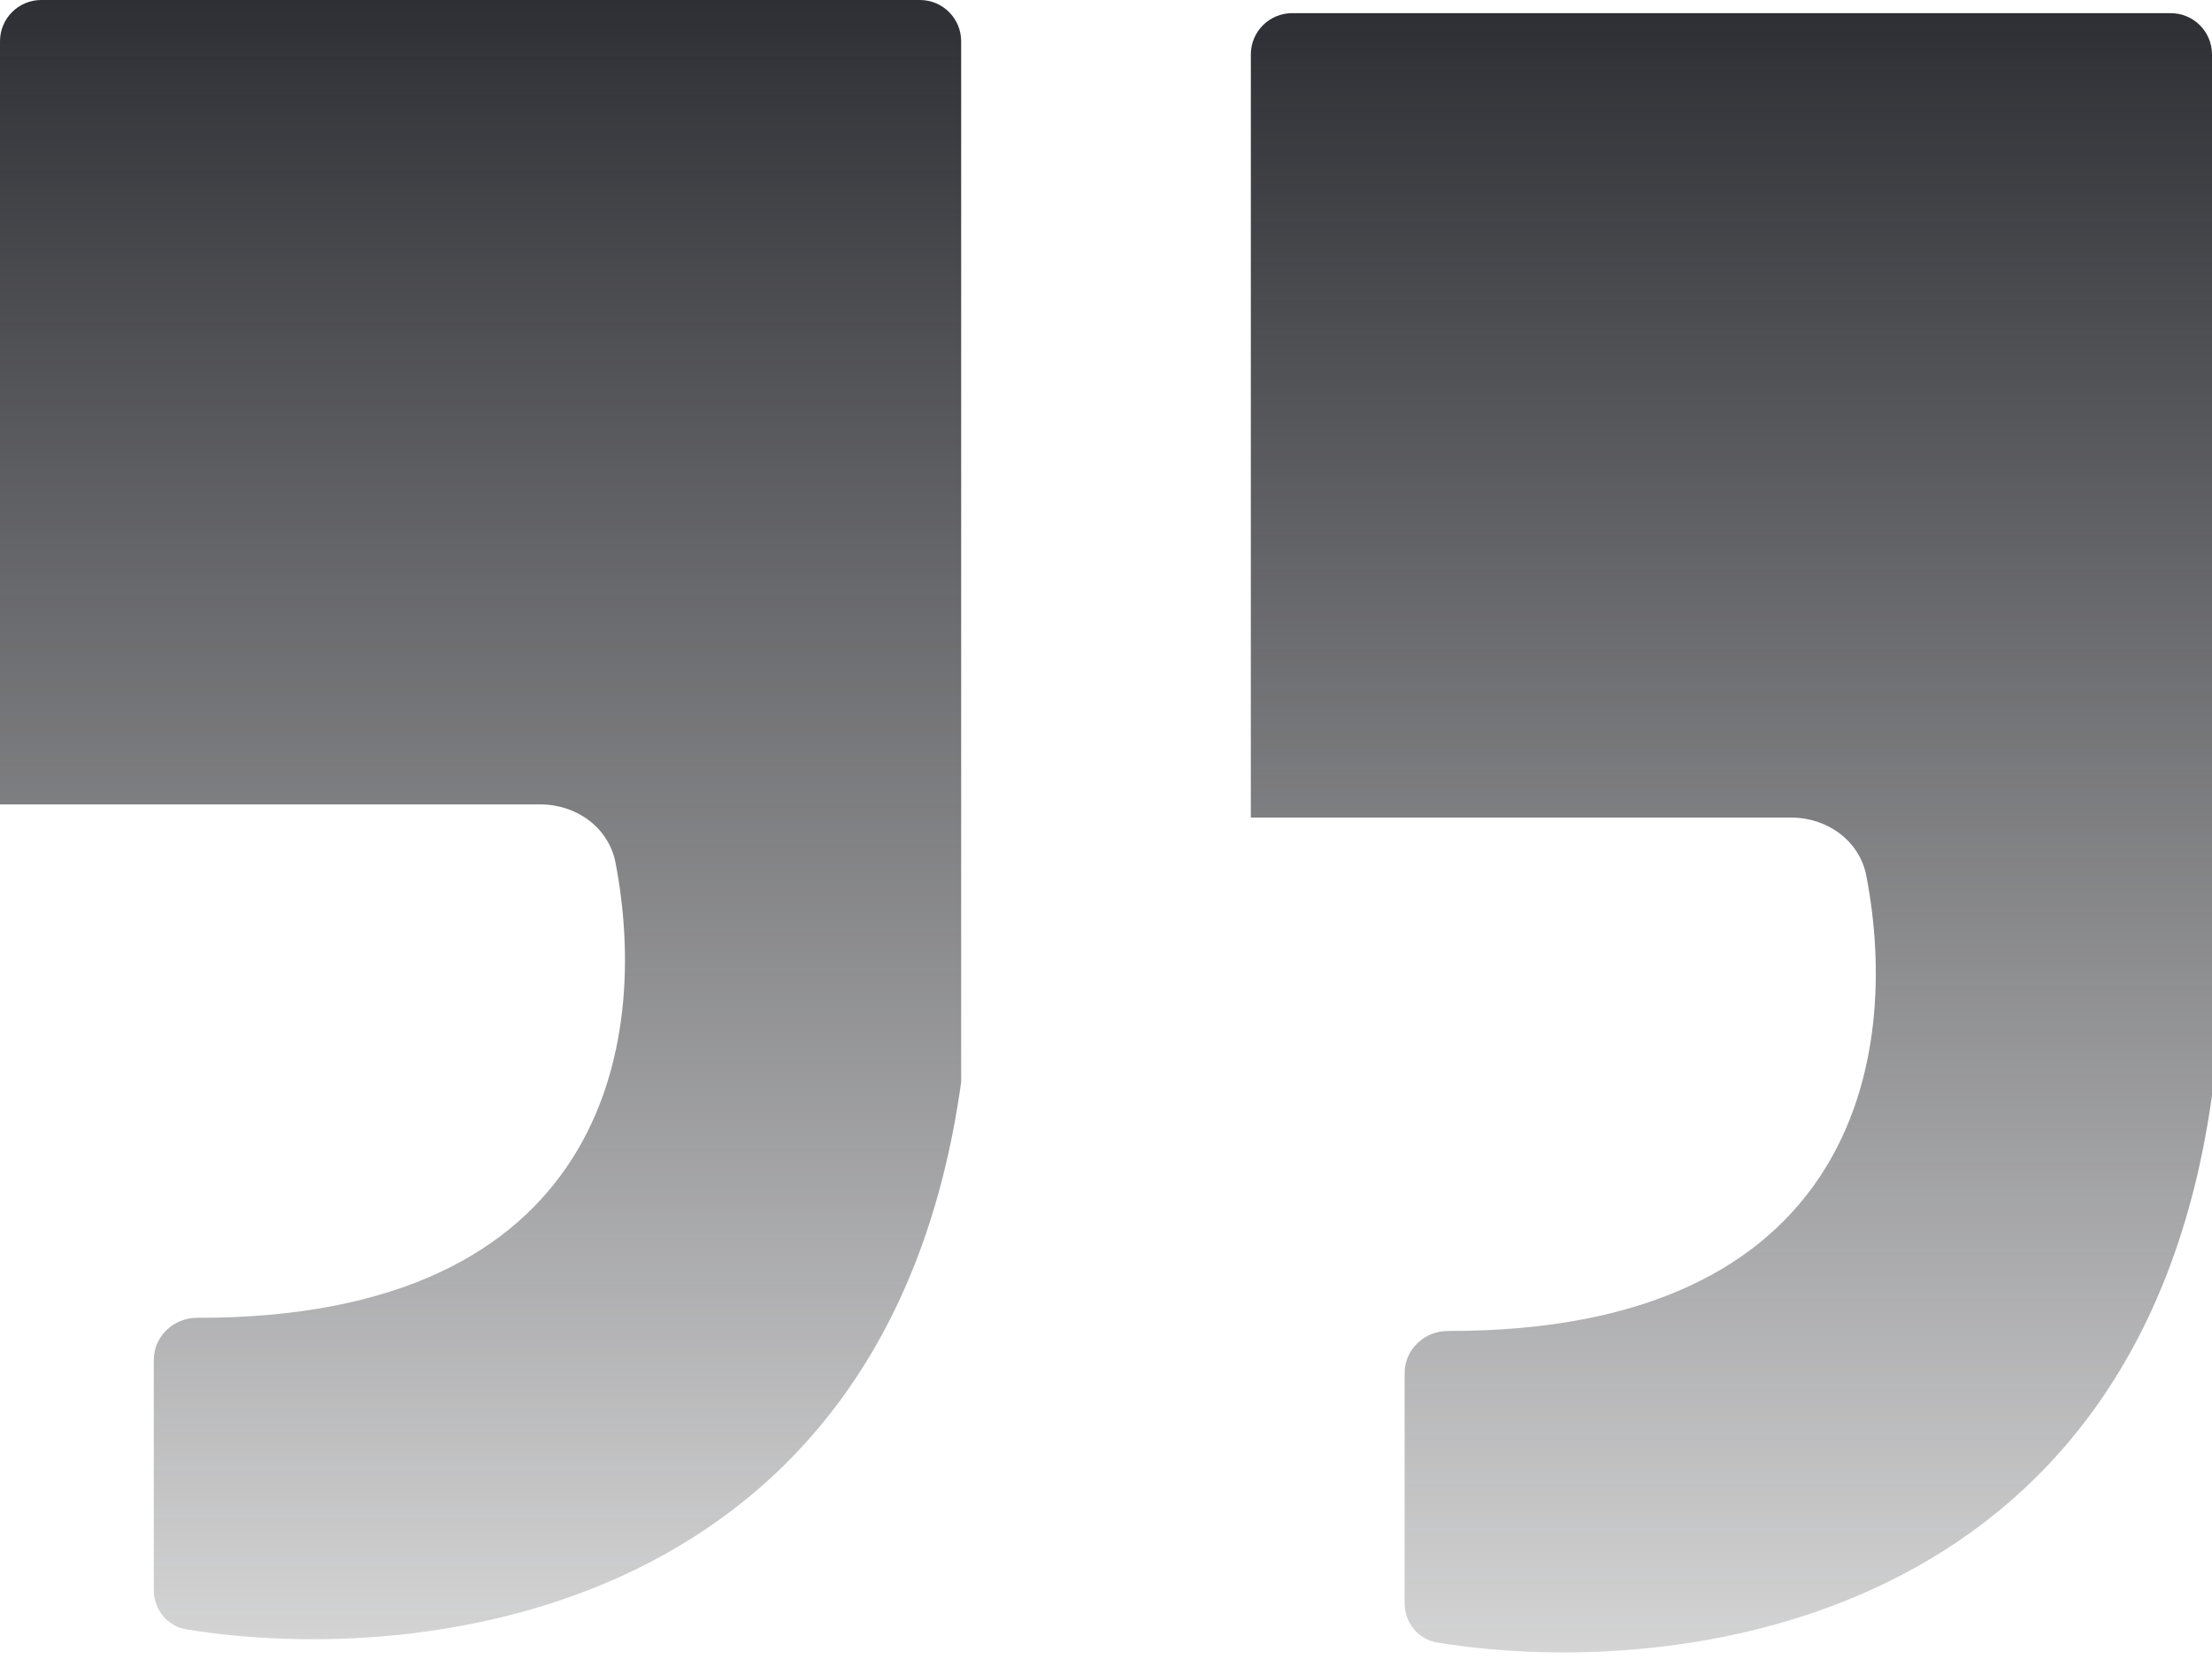
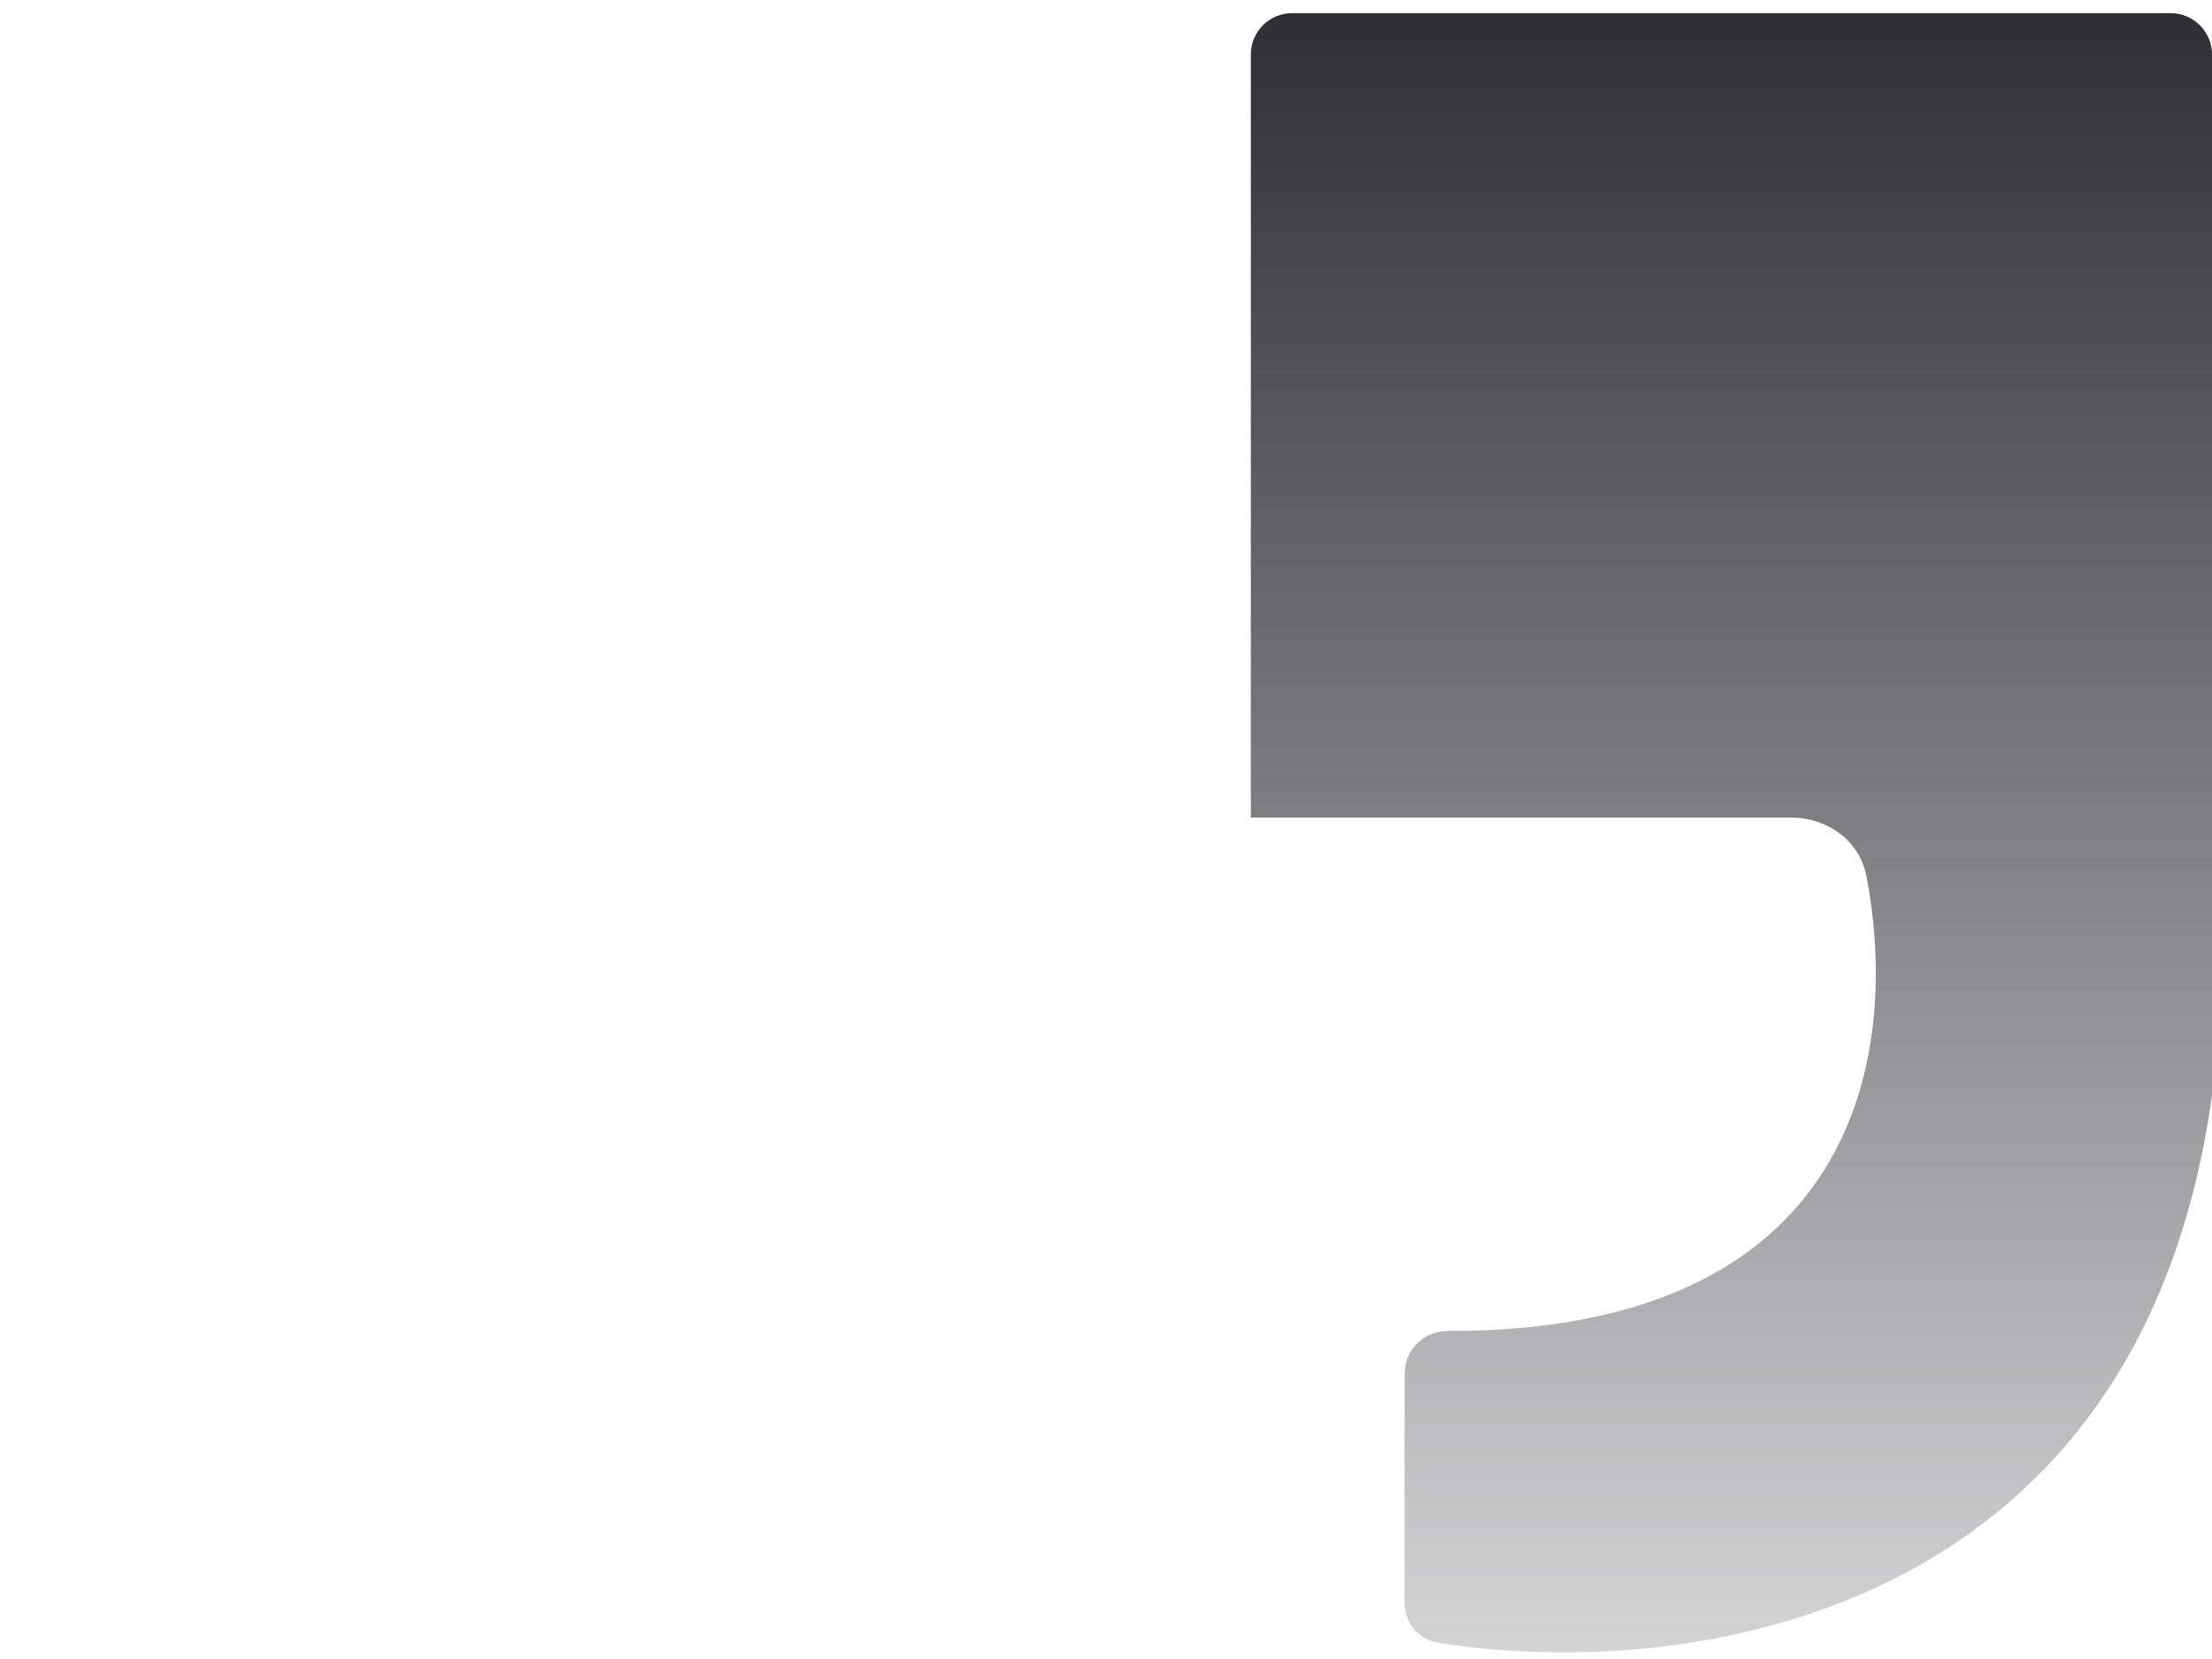
<svg xmlns="http://www.w3.org/2000/svg" width="268" height="201" viewBox="0 0 268 201" fill="none">
  <path d="M170.18 194.227L170.18 166.365C170.18 163.513 172.57 161.252 175.422 161.257C224.706 161.345 230.381 128.234 226.124 106.124C225.302 101.853 221.379 99.055 217.029 99.055L151.548 99.055L151.548 6.595C151.548 3.834 153.786 1.595 156.548 1.595L263 1.595C265.761 1.595 268 3.834 268 6.595L268 132.703C259.105 196.951 203.151 203.736 174.12 199.002C171.798 198.624 170.18 196.579 170.18 194.227Z" fill="url(#paint0_linear_40_8)" />
-   <path d="M18.632 192.632L18.632 164.77C18.632 161.918 21.023 159.657 23.875 159.662C73.158 159.75 78.833 126.639 74.576 104.529C73.754 100.258 69.831 97.46 65.482 97.46L1.64719e-05 97.46L2.45551e-05 5C2.47965e-05 2.239 2.239 5.10503e-05 5 5.12917e-05L111.452 6.0598e-05C114.214 6.08395e-05 116.452 2.239 116.452 5L116.452 131.107C107.558 195.355 51.604 202.141 22.572 197.407C20.251 197.028 18.632 194.983 18.632 192.632Z" fill="url(#paint1_linear_40_8)" />
  <defs>
    <linearGradient id="paint0_linear_40_8" x1="209.774" y1="200.202" x2="209.774" y2="1.595" gradientUnits="userSpaceOnUse">
      <stop stop-color="#27282C" stop-opacity="0.2" />
      <stop offset="1" stop-color="#2E2F34" />
    </linearGradient>
    <linearGradient id="paint1_linear_40_8" x1="58.226" y1="198.607" x2="58.226" y2="5.59449e-05" gradientUnits="userSpaceOnUse">
      <stop stop-color="#27282C" stop-opacity="0.2" />
      <stop offset="1" stop-color="#2E2F34" />
    </linearGradient>
  </defs>
</svg>